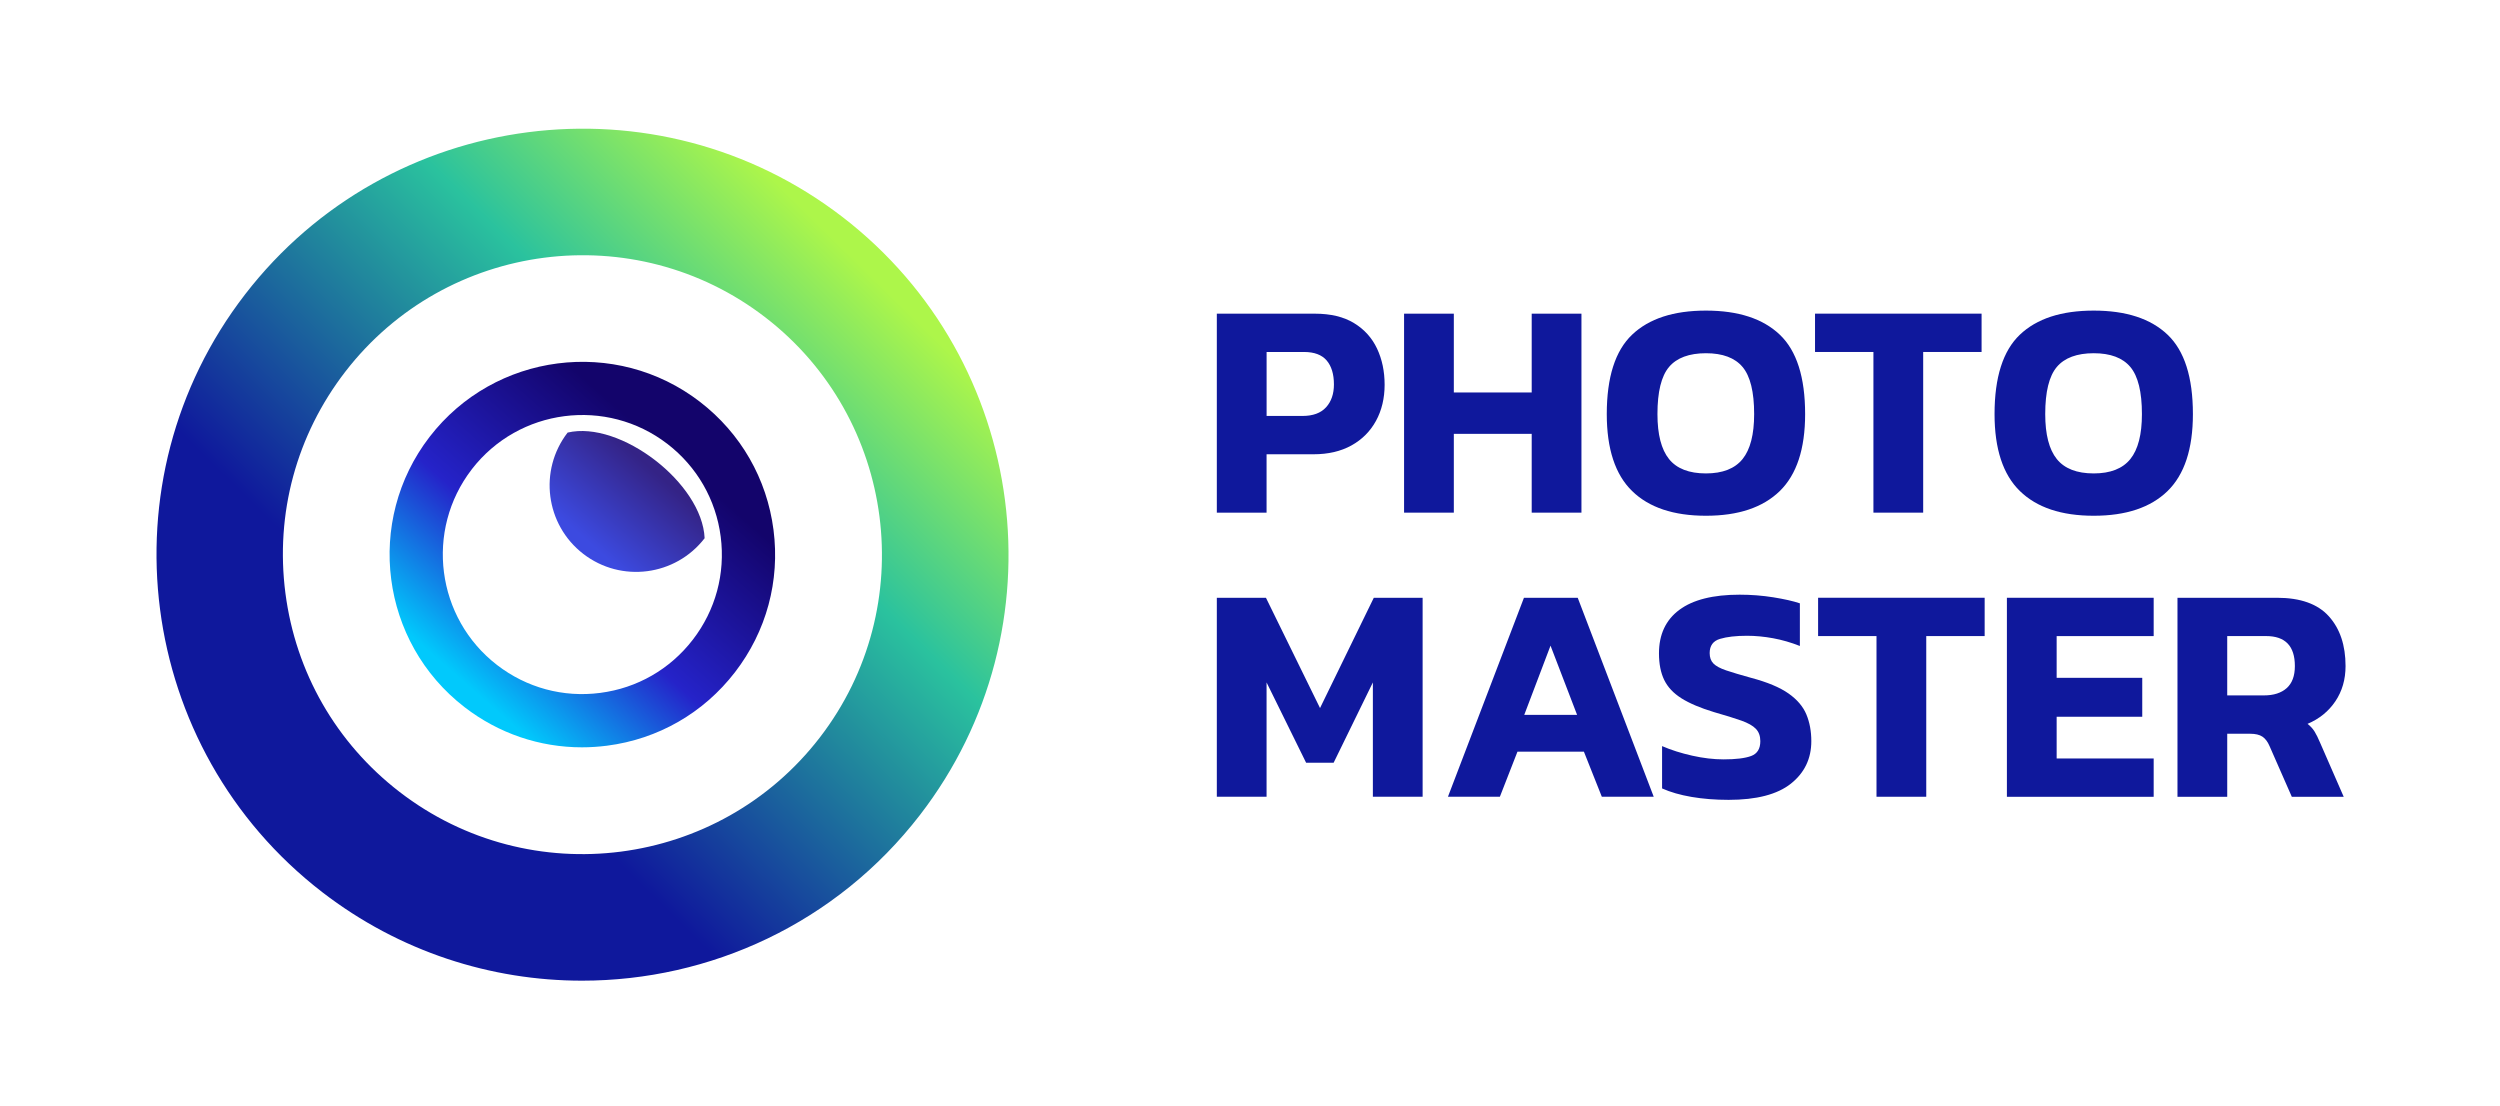
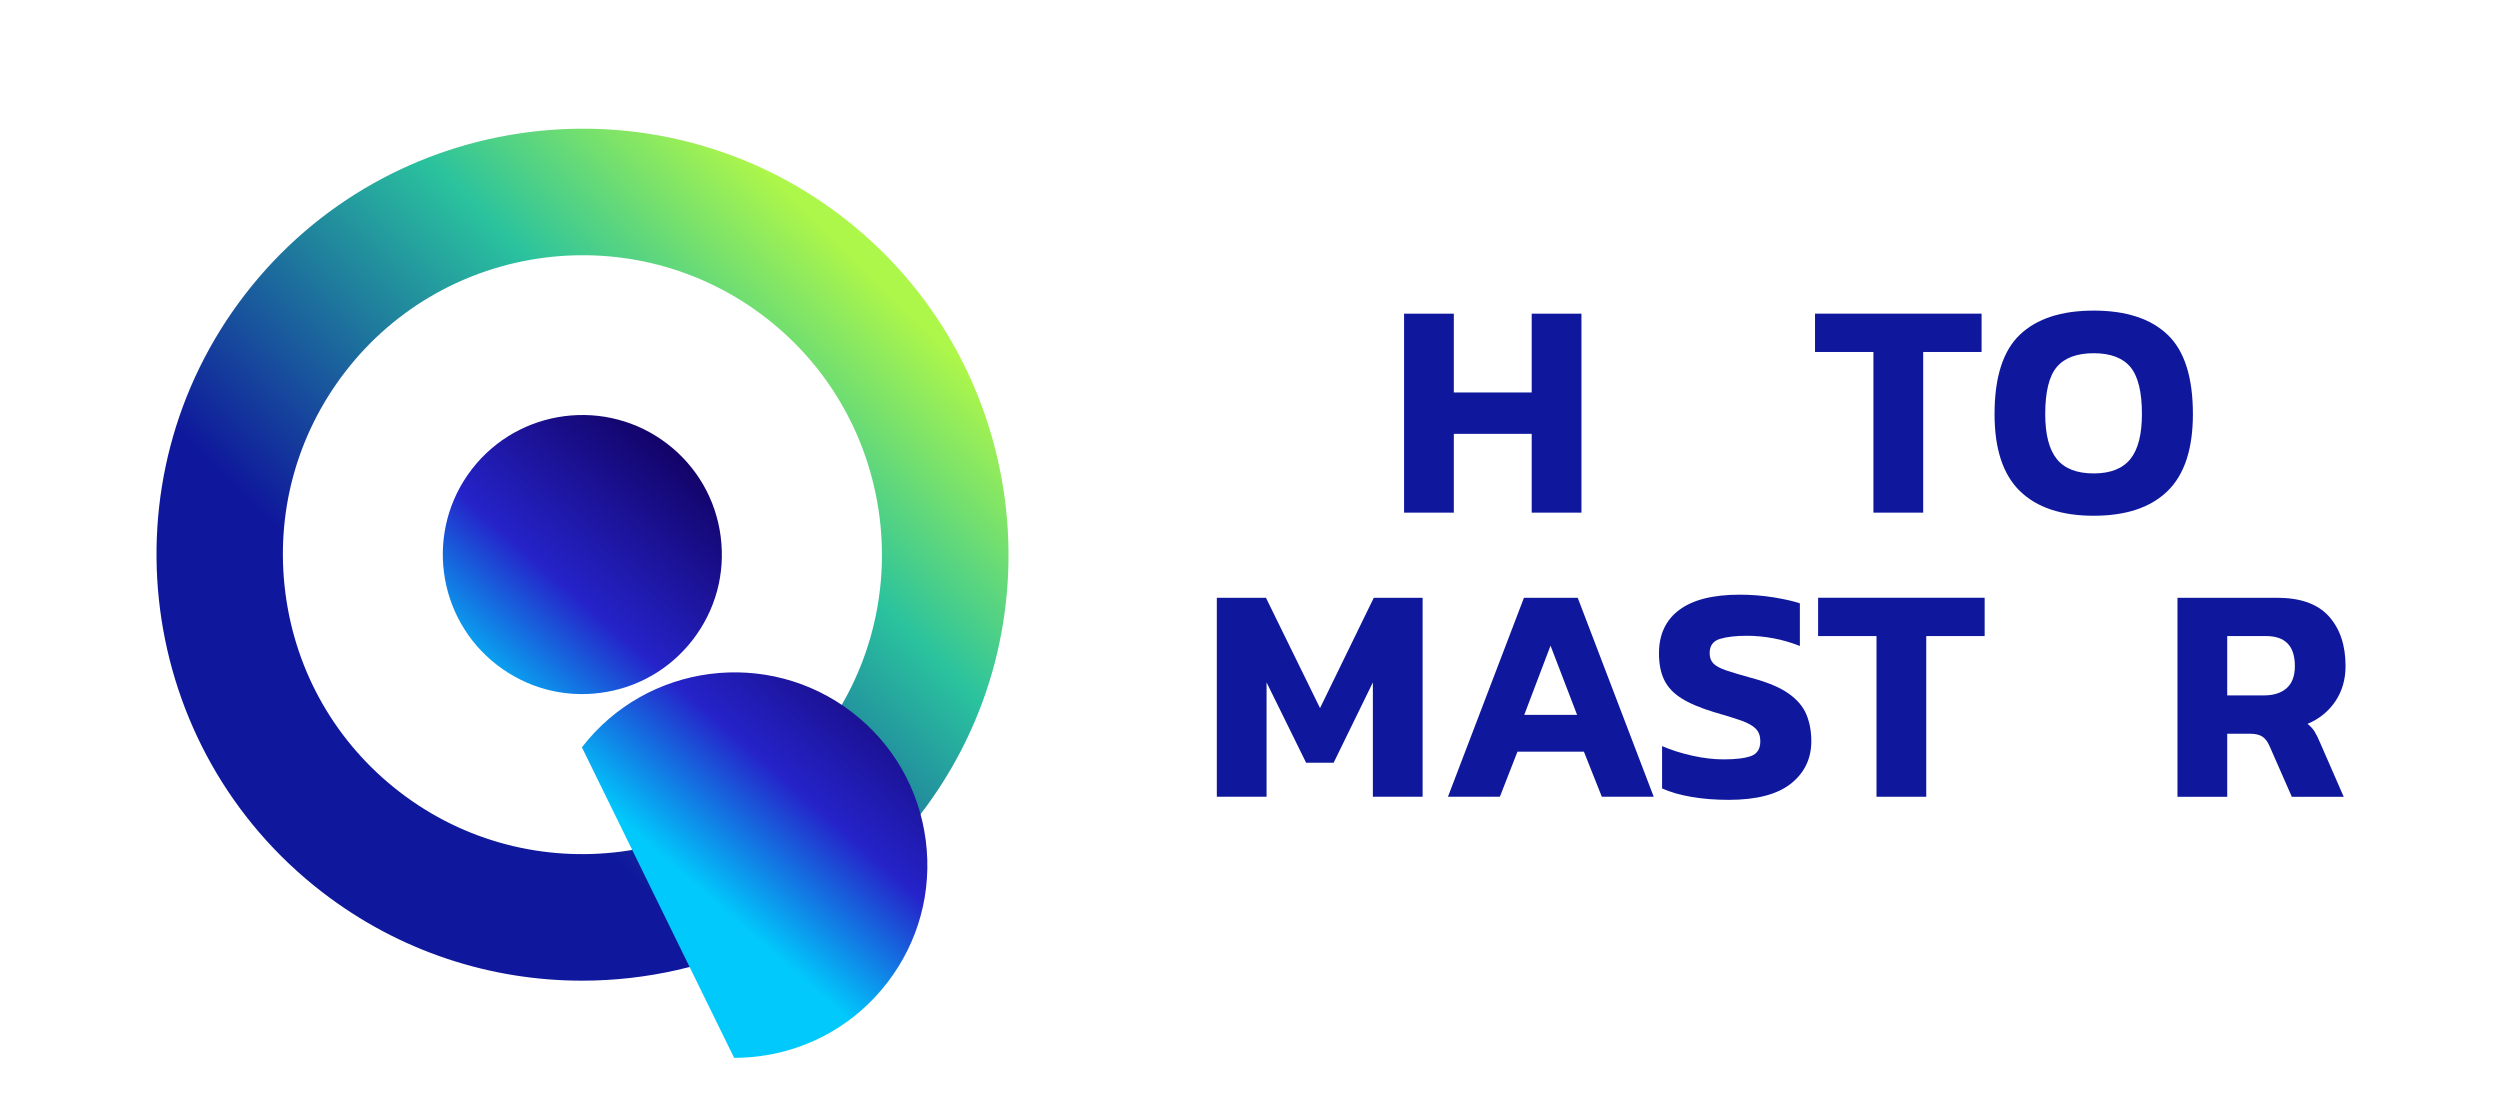
<svg xmlns="http://www.w3.org/2000/svg" id="Layer_1" version="1.1" viewBox="0 0 1000 442.5">
  <defs>
    <style>
      .st0 {
        fill: url(#linear-gradient2);
      }

      .st1 {
        fill: url(#linear-gradient1);
      }

      .st2 {
        fill: #0f189c;
      }

      .st3 {
        fill: url(#linear-gradient);
        fill-rule: evenodd;
      }
    </style>
    <linearGradient id="linear-gradient" x1="227.41" y1="224.85" x2="271.47" y2="174.93" gradientUnits="userSpaceOnUse">
      <stop offset=".17" stop-color="#3c4ae0" />
      <stop offset=".75" stop-color="#342386" />
    </linearGradient>
    <linearGradient id="linear-gradient1" x1="111.62" y1="345.57" x2="350.43" y2="102.21" gradientUnits="userSpaceOnUse">
      <stop offset=".06" stop-color="#0f189c" />
      <stop offset=".28" stop-color="#0f189c" />
      <stop offset=".71" stop-color="#2ac29e" />
      <stop offset=".98" stop-color="#adf64a" />
    </linearGradient>
    <linearGradient id="linear-gradient2" x1="180.89" y1="281.12" x2="282.6" y2="165.18" gradientUnits="userSpaceOnUse">
      <stop offset=".06" stop-color="#01c9fc" />
      <stop offset=".42" stop-color="#2523c9" />
      <stop offset=".86" stop-color="#13046b" />
    </linearGradient>
  </defs>
  <g>
    <path class="st3" d="M227.05,173.03c21.05-4.93,53.85,20.21,54.8,42.26-11.67,15.13-33.4,17.94-48.53,6.27-15.13-11.67-17.94-33.4-6.27-48.53Z" />
    <path class="st1" d="M232.81,392.27c-36.35,0-72.96-11.55-103.91-35.41-74.43-57.4-88.29-164.65-30.88-239.09h0c57.41-74.43,164.66-88.28,239.09-30.89,74.43,57.4,88.29,164.66,30.89,239.09-33.54,43.49-84.1,66.3-135.18,66.3ZM138.11,148.69h0c-19.55,25.35-28.05,56.79-23.95,88.53,4.1,31.74,20.32,59.99,45.66,79.54,52.32,40.35,127.72,30.61,168.07-21.71,40.35-52.32,30.61-127.72-21.71-168.07-52.32-40.35-127.72-30.6-168.07,21.71Z" />
-     <path class="st0" d="M232.76,298.93c-16.93,0-33.3-5.55-46.93-16.06-33.67-25.97-39.94-74.48-13.97-108.15h0c25.97-33.67,74.49-39.93,108.15-13.97,16.31,12.58,26.75,30.75,29.39,51.18,2.64,20.43-2.84,40.66-15.42,56.97-12.58,16.31-30.75,26.75-51.18,29.38-3.36.43-6.71.65-10.04.65ZM188.72,187.72h0c-18.8,24.38-14.26,59.5,10.11,78.29,11.81,9.1,26.45,13.08,41.24,11.15,14.79-1.91,27.95-9.46,37.05-21.27,9.11-11.81,13.07-26.45,11.16-41.24-1.91-14.79-9.47-27.95-21.27-37.05-24.38-18.8-59.49-14.26-78.29,10.11Z" />
+     <path class="st0" d="M232.76,298.93h0c25.97-33.67,74.49-39.93,108.15-13.97,16.31,12.58,26.75,30.75,29.39,51.18,2.64,20.43-2.84,40.66-15.42,56.97-12.58,16.31-30.75,26.75-51.18,29.38-3.36.43-6.71.65-10.04.65ZM188.72,187.72h0c-18.8,24.38-14.26,59.5,10.11,78.29,11.81,9.1,26.45,13.08,41.24,11.15,14.79-1.91,27.95-9.46,37.05-21.27,9.11-11.81,13.07-26.45,11.16-41.24-1.91-14.79-9.47-27.95-21.27-37.05-24.38-18.8-59.49-14.26-78.29,10.11Z" />
  </g>
  <g>
-     <path class="st2" d="M486.73,205.06v-79.59h39.18c6.34,0,11.58,1.26,15.7,3.77,4.12,2.51,7.19,5.91,9.21,10.2,2.02,4.29,3.03,9.11,3.03,14.46s-1.15,10.26-3.46,14.46c-2.31,4.2-5.58,7.48-9.83,9.83-4.24,2.35-9.29,3.52-15.14,3.52h-18.79v23.36h-19.9ZM506.63,166.38h14.34c4.2,0,7.35-1.15,9.45-3.46,2.1-2.31,3.15-5.36,3.15-9.15,0-4.12-.97-7.31-2.9-9.58-1.94-2.27-4.97-3.4-9.08-3.4h-14.95v25.58Z" />
    <path class="st2" d="M561.63,205.06v-79.59h19.9v31.52h31.15v-31.52h19.9v79.59h-19.9v-31.52h-31.15v31.52h-19.9Z" />
-     <path class="st2" d="M682.38,206.3c-12.94,0-22.78-3.29-29.54-9.89-6.76-6.59-10.13-16.85-10.13-30.77,0-14.75,3.38-25.34,10.13-31.76,6.76-6.43,16.6-9.64,29.54-9.64s22.78,3.21,29.54,9.64c6.76,6.43,10.13,17.02,10.13,31.76,0,13.93-3.38,24.18-10.13,30.77-6.76,6.59-16.6,9.89-29.54,9.89ZM682.38,189.37c6.67,0,11.56-1.92,14.65-5.75,3.09-3.83,4.63-9.83,4.63-17.98,0-8.9-1.55-15.18-4.63-18.85-3.09-3.67-7.97-5.5-14.65-5.5s-11.68,1.83-14.77,5.5c-3.09,3.67-4.63,9.95-4.63,18.85,0,8.16,1.55,14.15,4.63,17.98s8.01,5.75,14.77,5.75Z" />
    <path class="st2" d="M749.37,205.06v-64.27h-23.36v-15.33h66.62v15.33h-23.36v64.27h-19.9Z" />
    <path class="st2" d="M837.49,206.3c-12.94,0-22.78-3.29-29.54-9.89-6.76-6.59-10.13-16.85-10.13-30.77,0-14.75,3.38-25.34,10.13-31.76,6.76-6.43,16.6-9.64,29.54-9.64s22.78,3.21,29.54,9.64c6.76,6.43,10.13,17.02,10.13,31.76,0,13.93-3.38,24.18-10.13,30.77-6.76,6.59-16.6,9.89-29.54,9.89ZM837.49,189.37c6.67,0,11.56-1.92,14.65-5.75,3.09-3.83,4.63-9.83,4.63-17.98,0-8.9-1.55-15.18-4.63-18.85-3.09-3.67-7.97-5.5-14.65-5.5s-11.68,1.83-14.77,5.5c-3.09,3.67-4.63,9.95-4.63,18.85,0,8.16,1.55,14.15,4.63,17.98,3.09,3.83,8.01,5.75,14.77,5.75Z" />
    <path class="st2" d="M486.73,318.7v-79.59h19.65l21.63,44.12,21.51-44.12h19.53v79.59h-19.9v-45.73l-15.7,32.13h-11l-15.82-32.13v45.73h-19.9Z" />
    <path class="st2" d="M579.18,318.7l30.4-79.59h21.51l30.4,79.59h-20.76l-7.17-18.04h-26.57l-7.04,18.04h-20.76ZM609.71,285.95h21.13l-10.63-27.69-10.51,27.69Z" />
    <path class="st2" d="M691.4,319.94c-5.27,0-10.2-.39-14.77-1.17-4.57-.78-8.51-1.92-11.8-3.4v-16.93c3.62,1.57,7.64,2.84,12.05,3.83,4.41.99,8.59,1.48,12.54,1.48,4.94,0,8.63-.45,11.06-1.36,2.43-.91,3.65-2.88,3.65-5.93,0-2.06-.6-3.71-1.79-4.94-1.2-1.24-3.13-2.33-5.81-3.28-2.68-.95-6.32-2.08-10.94-3.4-5.44-1.65-9.76-3.48-12.98-5.5-3.21-2.02-5.52-4.47-6.92-7.35-1.4-2.88-2.1-6.43-2.1-10.63,0-7.58,2.72-13.39,8.16-17.43,5.44-4.04,13.47-6.06,24.1-6.06,4.61,0,9.1.35,13.47,1.05,4.37.7,7.91,1.5,10.63,2.41v17.06c-3.54-1.4-7.11-2.43-10.69-3.09-3.58-.66-7.07-.99-10.44-.99-4.45,0-8.05.41-10.81,1.24-2.76.82-4.14,2.72-4.14,5.69,0,1.73.49,3.11,1.48,4.14.99,1.03,2.7,1.96,5.13,2.78,2.43.82,5.75,1.81,9.95,2.97,6.51,1.73,11.49,3.81,14.95,6.24,3.46,2.43,5.85,5.23,7.17,8.4,1.32,3.17,1.98,6.74,1.98,10.69,0,7-2.72,12.67-8.16,16.99-5.44,4.33-13.76,6.49-24.97,6.49Z" />
    <path class="st2" d="M750.6,318.7v-64.27h-23.36v-15.33h66.62v15.33h-23.36v64.27h-19.9Z" />
-     <path class="st2" d="M802.76,318.7v-79.59h58.71v15.33h-38.81v16.69h34.24v15.57h-34.24v16.69h38.81v15.33h-58.71Z" />
    <path class="st2" d="M870.99,318.7v-79.59h39.8c9.39,0,16.31,2.47,20.76,7.42s6.67,11.58,6.67,19.9c0,5.36-1.36,10.05-4.08,14.09-2.72,4.04-6.43,7.04-11.12,9.02,1.15.91,2.08,1.92,2.78,3.03.7,1.11,1.46,2.66,2.29,4.63l9.39,21.51h-20.76l-8.9-20.27c-.74-1.73-1.69-2.99-2.84-3.77-1.15-.78-2.8-1.17-4.94-1.17h-9.15v25.21h-19.9ZM890.88,278.16h14.71c3.87,0,6.9-.97,9.08-2.9,2.18-1.94,3.28-4.88,3.28-8.84,0-7.99-3.83-11.99-11.49-11.99h-15.57v23.73Z" />
  </g>
</svg>